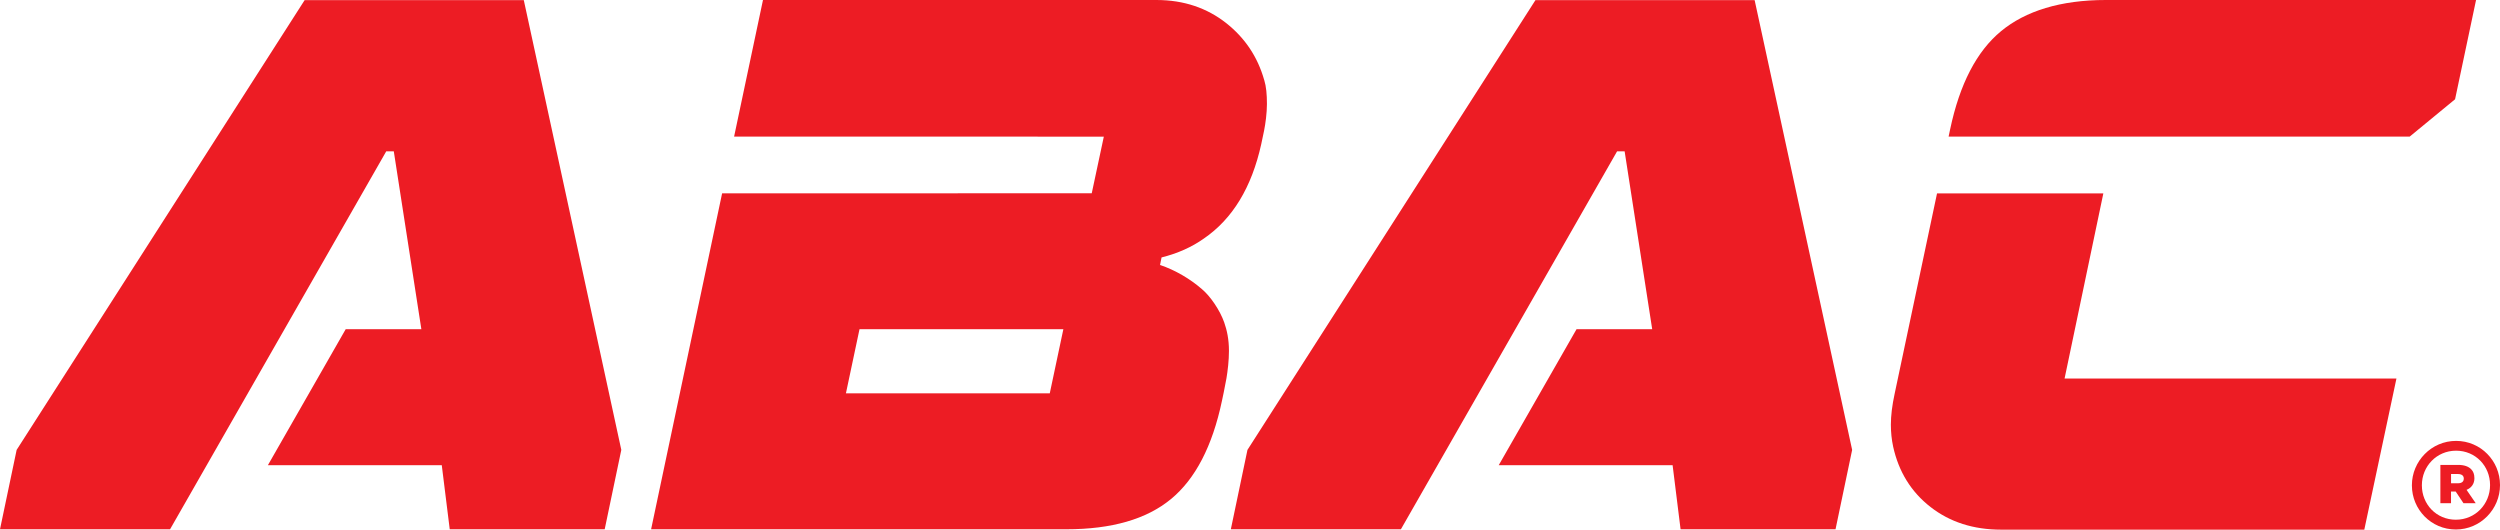
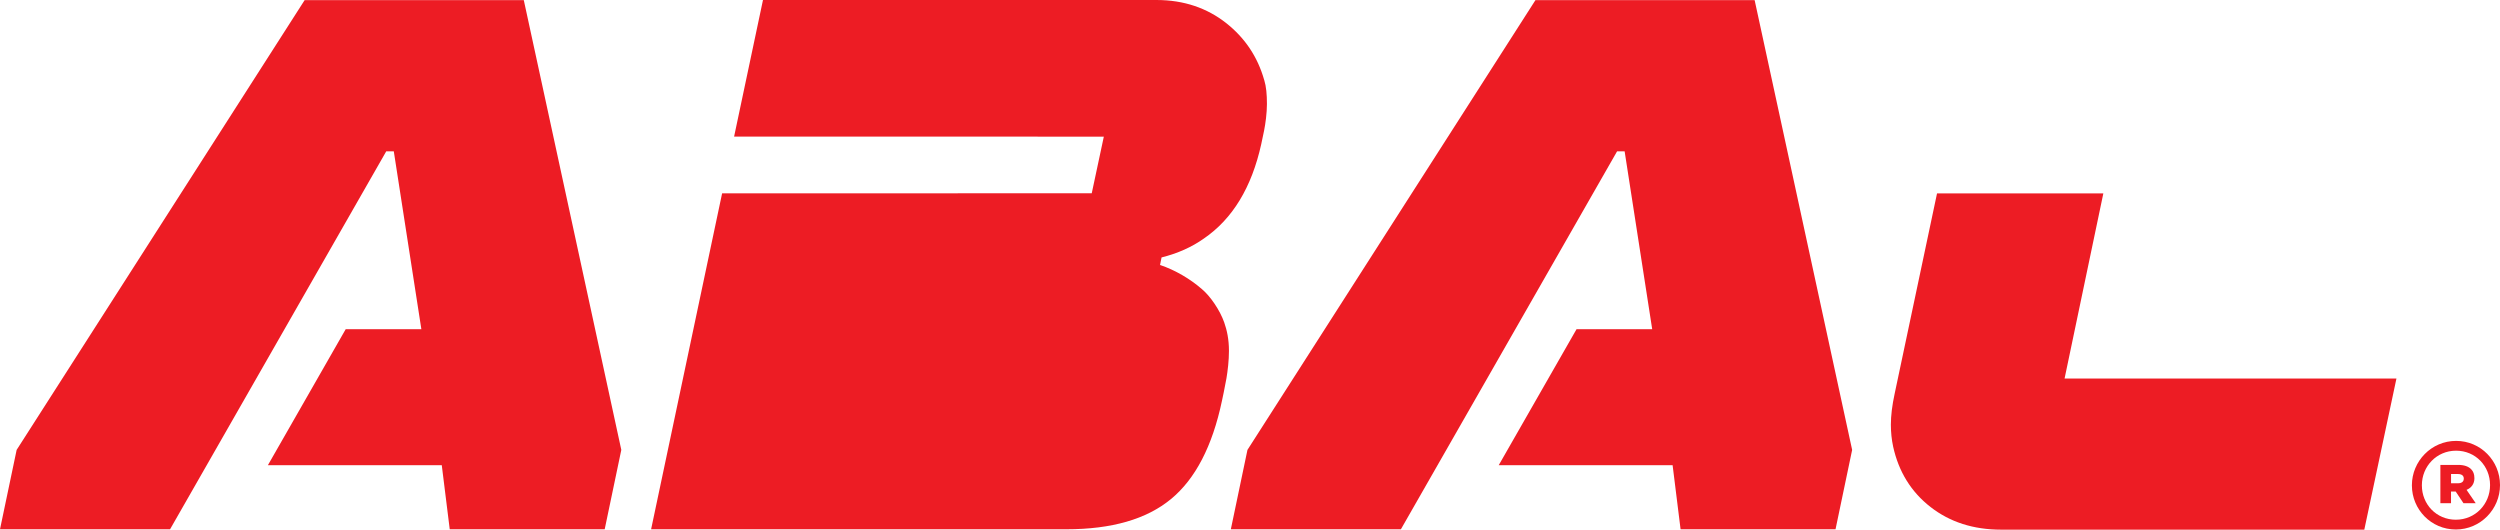
<svg xmlns="http://www.w3.org/2000/svg" id="uuid-8220713a-bc92-4e70-8b21-52f913c6f01f" viewBox="0 0 794.58 168.34">
  <polygon points="166.48 .05 96.82 .05 5.29 142.99 0 168.22 54.05 168.22 122.76 48.1 125.16 48.1 133.92 104.62 109.88 104.62 85.14 147.86 140.41 147.86 142.94 168.22 192.19 168.22 197.47 142.99 166.48 .05" style="fill:#ed1c24;" />
-   <path d="M765.87,43.42l14.43-11.87L786.97,0h-117.66c-14.4,0-25.53,3.49-33.29,9.89-7.76,6.4-13.16,16.8-16.2,31.2l-.49,2.32h146.54Z" style="fill:#ed1c24;" />
  <path d="M668.5,61.47h-52.85l-13.47,63.67c-.8,3.68-1.2,6.96-1.2,9.84,0,2.4.24,4.72.72,6.96,1.76,8,5.72,14.4,11.88,19.2,6.16,4.8,13.64,7.2,22.44,7.2h115.43l10.22-48.04h-105.48l12.32-58.83Z" style="fill:#ed1c24;" />
  <polygon points="557.68 .05 488.01 .05 396.48 142.99 391.2 168.22 445.25 168.22 513.96 48.1 516.36 48.1 525.12 104.62 501.08 104.62 476.34 147.86 531.61 147.86 534.14 168.22 583.39 168.22 588.67 142.99 557.68 .05" style="fill:#ed1c24;" />
-   <path d="M401.8,25.43c-2.08-7.36-6.12-13.4-12.12-18.12-6-4.72-13.35-7.31-22.15-7.31h-125.03l-9.18,43.41,117.51.02-3.84,18-117.48.02-22.57,106.77h131.99c14.4,0,25.48-3.2,33.24-9.6,7.76-6.4,13.16-16.8,16.2-31.2,0,0,1.04-4.81,1.44-7.2s.79-5.65.79-8.69c0-3.68-.63-6.57-1.51-9.07-1.35-3.85-4.42-8.37-7.13-10.61-3.68-3.2-8.46-6.03-13.26-7.63l.48-2.4c5.12-1.28,9.6-3.28,13.44-6,9.12-6.24,15.2-16.24,18.24-30,0,0,.36-1.57.91-4.32.44-2.21.9-5.57.9-8.45,0-3.04-.22-5.55-.86-7.63ZM333.65,125.02h-64.79l4.32-20.4h64.79l-4.32,20.4Z" style="fill:#ed1c24;" />
+   <path d="M401.8,25.43c-2.08-7.36-6.12-13.4-12.12-18.12-6-4.72-13.35-7.31-22.15-7.31h-125.03l-9.18,43.41,117.51.02-3.84,18-117.48.02-22.57,106.77h131.99c14.4,0,25.48-3.2,33.24-9.6,7.76-6.4,13.16-16.8,16.2-31.2,0,0,1.04-4.81,1.44-7.2s.79-5.65.79-8.69c0-3.68-.63-6.57-1.51-9.07-1.35-3.85-4.42-8.37-7.13-10.61-3.68-3.2-8.46-6.03-13.26-7.63l.48-2.4c5.12-1.28,9.6-3.28,13.44-6,9.12-6.24,15.2-16.24,18.24-30,0,0,.36-1.57.91-4.32.44-2.21.9-5.57.9-8.45,0-3.04-.22-5.55-.86-7.63ZM333.65,125.02h-64.79h64.79l-4.32,20.4Z" style="fill:#ed1c24;" />
  <path d="M786.44,151.96v-.06c0-1.17-.35-2.09-1.04-2.78-.85-.85-2.18-1.36-4.11-1.36h-5.66v12.17h3.38v-3.7h1.49l2.47,3.7h3.89l-2.91-4.24c1.52-.63,2.5-1.87,2.5-3.73ZM783.06,152.18c0,.89-.66,1.42-1.83,1.42h-2.21v-2.94h2.18c1.14,0,1.87.47,1.87,1.45v.06Z" style="fill:#ed1c24;" />
  <path d="M780.62,140.13c-7.85,0-14.04,6.46-14.04,14.08v.08c0,7.62,6.11,14,13.96,14s14.04-6.46,14.04-14.08v-.08c0-7.62-6.11-14-13.96-14ZM791.42,154.21c0,5.99-4.67,10.97-10.87,10.97s-10.8-4.91-10.8-10.9v-.07c0-5.99,4.67-10.97,10.87-10.97s10.8,4.91,10.8,10.9v.07Z" style="fill:#ed1c24;" />
</svg>